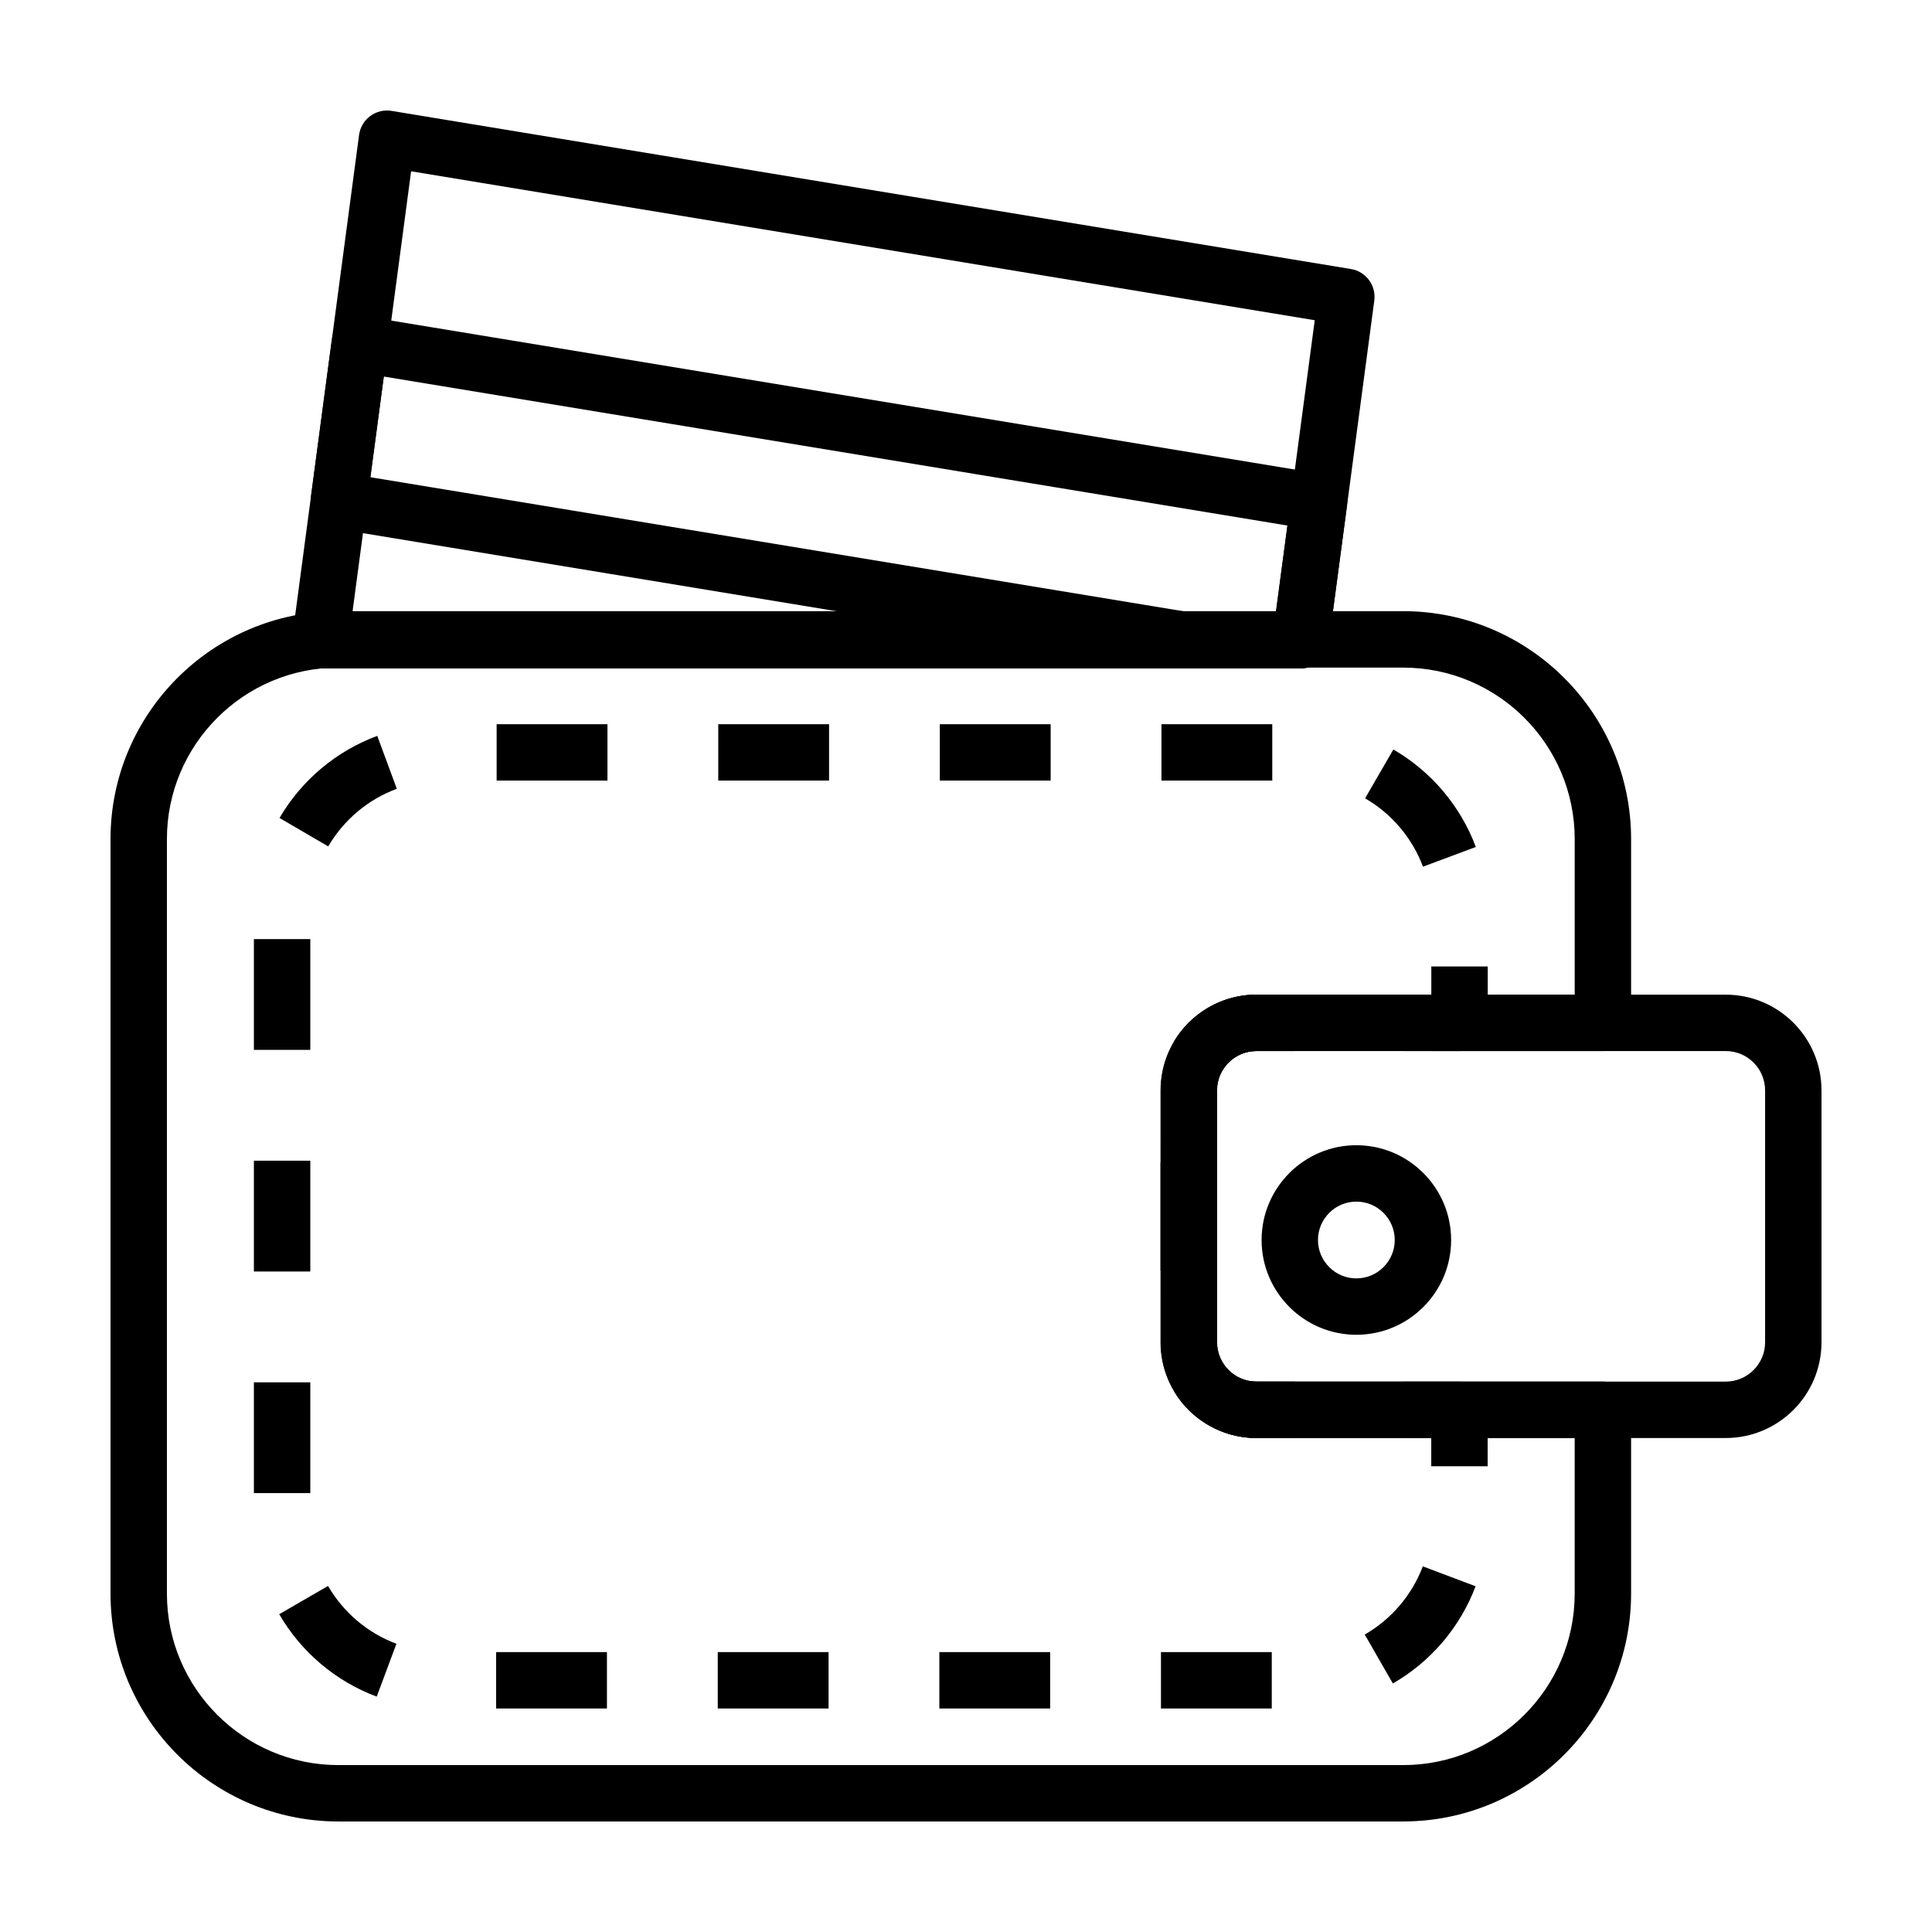
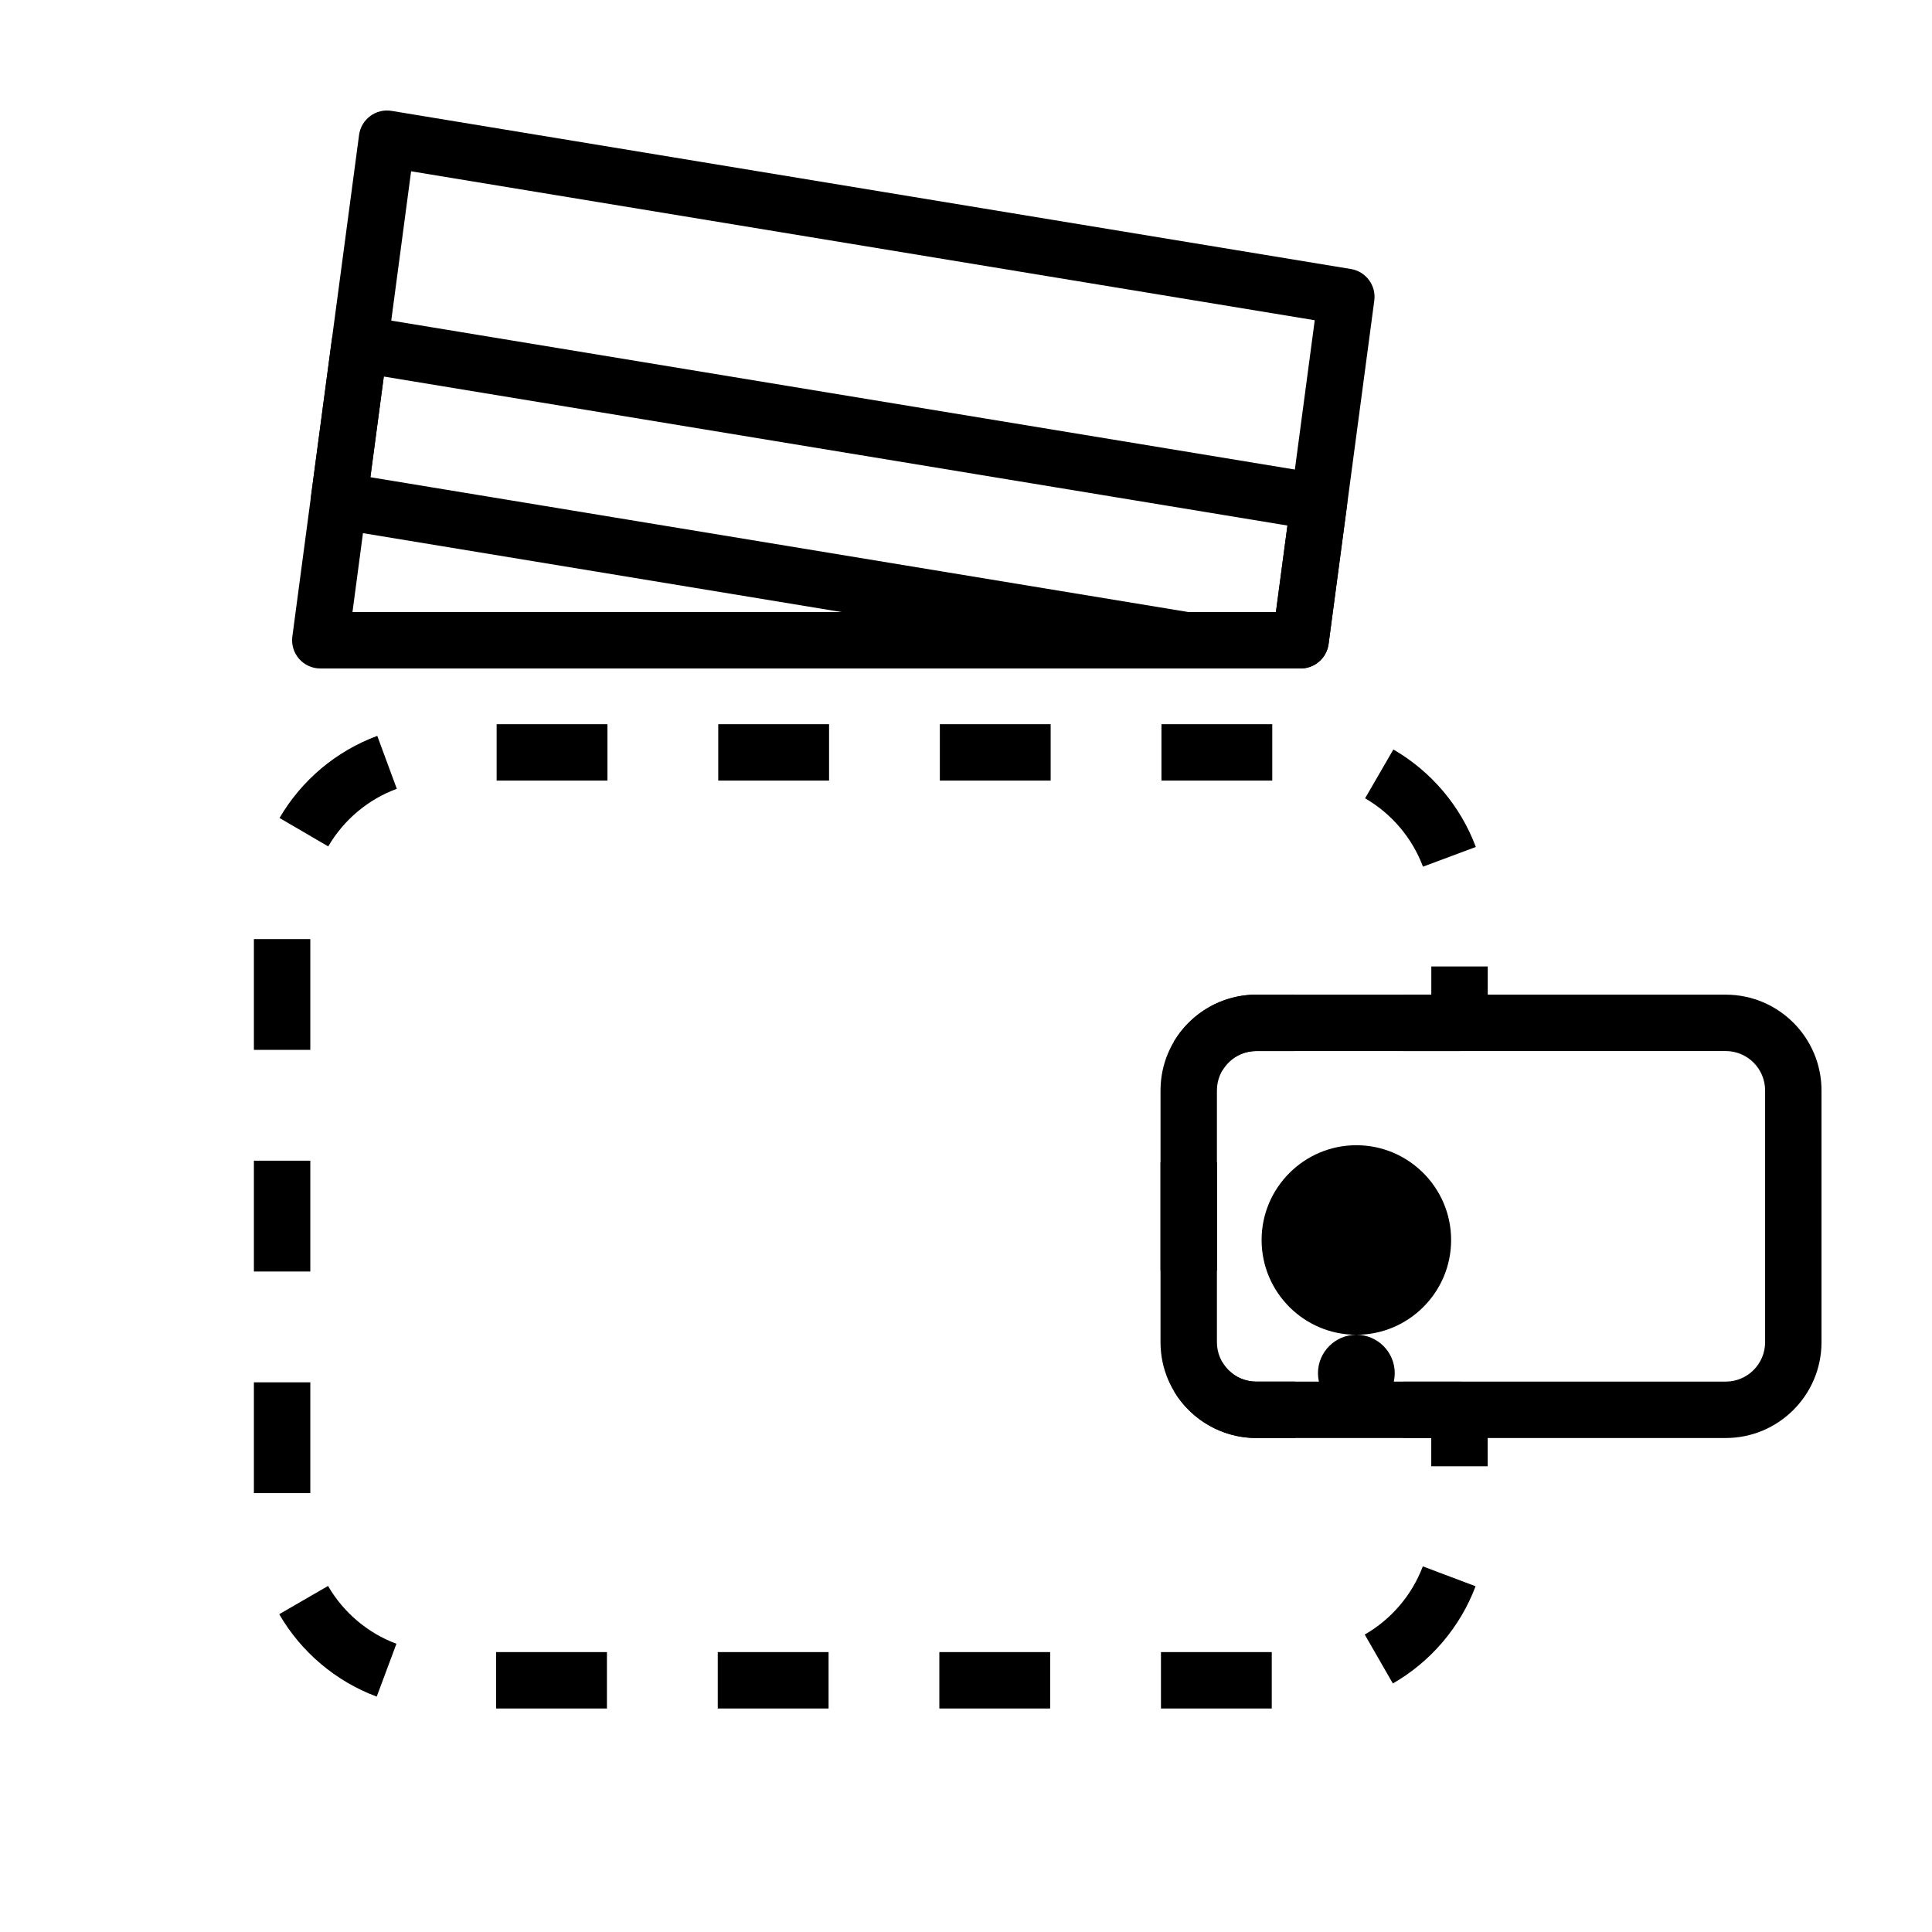
<svg xmlns="http://www.w3.org/2000/svg" fill="#000000" width="800px" height="800px" version="1.1" viewBox="144 144 512 512">
  <g>
    <path d="m601.34 525.09h-124.41c-13.996 0-25.383-11.387-25.383-25.375l0.004-66.742c0-13.996 11.387-25.375 25.383-25.375h124.41c13.992 0 25.371 11.383 25.371 25.375v66.738c-0.004 13.992-11.383 25.379-25.375 25.379zm-124.41-102.55c-5.758 0-10.434 4.68-10.434 10.43v66.738c0 5.754 4.676 10.43 10.434 10.43h124.41c5.75 0 10.43-4.68 10.43-10.43v-66.738c0-5.754-4.68-10.43-10.43-10.43z" />
-     <path d="m503.45 497.73c-13.852 0-25.113-11.266-25.113-25.113 0-13.852 11.27-25.121 25.113-25.121s25.113 11.27 25.113 25.121c0.004 13.848-11.262 25.113-25.113 25.113zm0-35.289c-5.606 0-10.172 4.566-10.172 10.176 0 5.602 4.566 10.172 10.172 10.172s10.172-4.566 10.172-10.172c0-5.609-4.562-10.176-10.172-10.176z" />
+     <path d="m503.45 497.73c-13.852 0-25.113-11.266-25.113-25.113 0-13.852 11.27-25.121 25.113-25.121s25.113 11.27 25.113 25.121c0.004 13.848-11.262 25.113-25.113 25.113zc-5.606 0-10.172 4.566-10.172 10.176 0 5.602 4.566 10.172 10.172 10.172s10.172-4.566 10.172-10.172c0-5.609-4.562-10.176-10.172-10.176z" />
    <path d="m488.68 321.15h-259.8c-2.152 0-4.203-0.926-5.621-2.551-1.414-1.621-2.066-3.773-1.785-5.91l17.68-132.91c0.266-2.012 1.336-3.82 2.957-5.023 1.621-1.203 3.656-1.703 5.668-1.367l254.23 41.906c3.984 0.66 6.727 4.359 6.191 8.363l-12.113 91c-0.492 3.719-3.66 6.492-7.402 6.492zm-251.27-14.949h244.72l10.289-77.336-239.47-39.473z" />
    <path d="m488.68 321.15h-30.359c-0.402 0-0.812-0.031-1.215-0.102l-224.52-37.012c-3.984-0.66-6.727-4.359-6.191-8.359l5.523-41.504c0.273-2 1.336-3.82 2.957-5.019 1.621-1.203 3.664-1.703 5.668-1.371l254.23 41.91c3.984 0.656 6.723 4.363 6.191 8.363l-4.871 36.602c-0.5 3.719-3.668 6.492-7.41 6.492zm-29.746-14.949h23.195l3.059-22.93-239.48-39.484-3.559 26.676z" />
    <path d="m530.78 422.54h-14.941v-14.949h7.473v-7.465h14.953v14.941c-0.008 4.129-3.352 7.473-7.484 7.473z" />
    <path d="m481.03 596.77h-29.363v-14.953h29.363zm-58.727 0h-29.367v-14.953h29.367zm-58.723 0h-29.367v-14.953h29.367zm-58.734 0h-29.367v-14.953h29.367zm-61.012-3.148c-10.844-4.039-20.02-11.801-25.836-21.84l12.938-7.488c4.082 7.043 10.52 12.488 18.121 15.324zm269.29-3.484-7.453-12.965c7.059-4.055 12.523-10.473 15.391-18.07l13.984 5.273c-4.078 10.828-11.867 19.984-21.922 25.762zm-286.89-50.453h-14.949v-29.355h14.949zm0-58.727h-14.949v-29.363h14.949zm0-58.727h-14.949v-29.363h14.949zm294.87-48.551c-2.84-7.602-8.289-14.035-15.34-18.117l7.492-12.941c10.035 5.812 17.801 14.988 21.852 25.832zm-290.12-5.371-12.906-7.535c5.848-10.02 15.043-17.75 25.902-21.758l5.18 14.027c-7.613 2.801-14.07 8.227-18.176 15.266zm250.18-17.441h-29.367v-14.949h29.367zm-58.73 0h-29.367v-14.949h29.367zm-58.723 0h-29.367v-14.949h29.367zm-58.73 0h-29.367v-14.949h29.367z" />
    <path d="m538.25 532.57h-14.953v-7.473h-7.473v-14.949h14.941c4.133 0 7.477 3.344 7.477 7.473l0.004 14.949z" />
    <path d="m487.16 525.09h-10.223c-8.852 0-17.184-4.715-21.754-12.297l12.801-7.707c1.91 3.168 5.254 5.062 8.953 5.062l10.223-0.004zm-20.656-44.359h-14.949v-28.672h14.949zm1.453-53.074-12.852-7.644c4.559-7.664 12.922-12.426 21.828-12.426h10.125v14.949h-10.121l-0.004 0.004c-3.719 0.004-7.078 1.914-8.977 5.117z" />
-     <path d="m515.86 626.71h-282.17c-33.309 0-60.402-27.094-60.402-60.395v-199.95c0-33.301 27.094-60.398 60.402-60.398h282.17c33.301 0 60.398 27.094 60.398 60.398v48.699c0 4.125-3.34 7.473-7.473 7.473l-91.801-0.004c-5.754 0-10.43 4.68-10.43 10.43v66.738c0 5.754 4.676 10.43 10.43 10.43h91.801c4.133 0 7.473 3.344 7.473 7.473v48.699c-0.004 33.309-27.098 60.402-60.395 60.402zm-282.17-305.79c-25.07 0-45.457 20.391-45.457 45.449v199.95c0 25.066 20.391 45.449 45.457 45.449h282.17c25.059 0 45.449-20.391 45.449-45.449v-41.227h-84.324c-13.992 0-25.371-11.387-25.371-25.375v-66.742c0-13.996 11.383-25.375 25.371-25.375h84.328v-41.227c0-25.066-20.391-45.449-45.449-45.449z" />
  </g>
</svg>